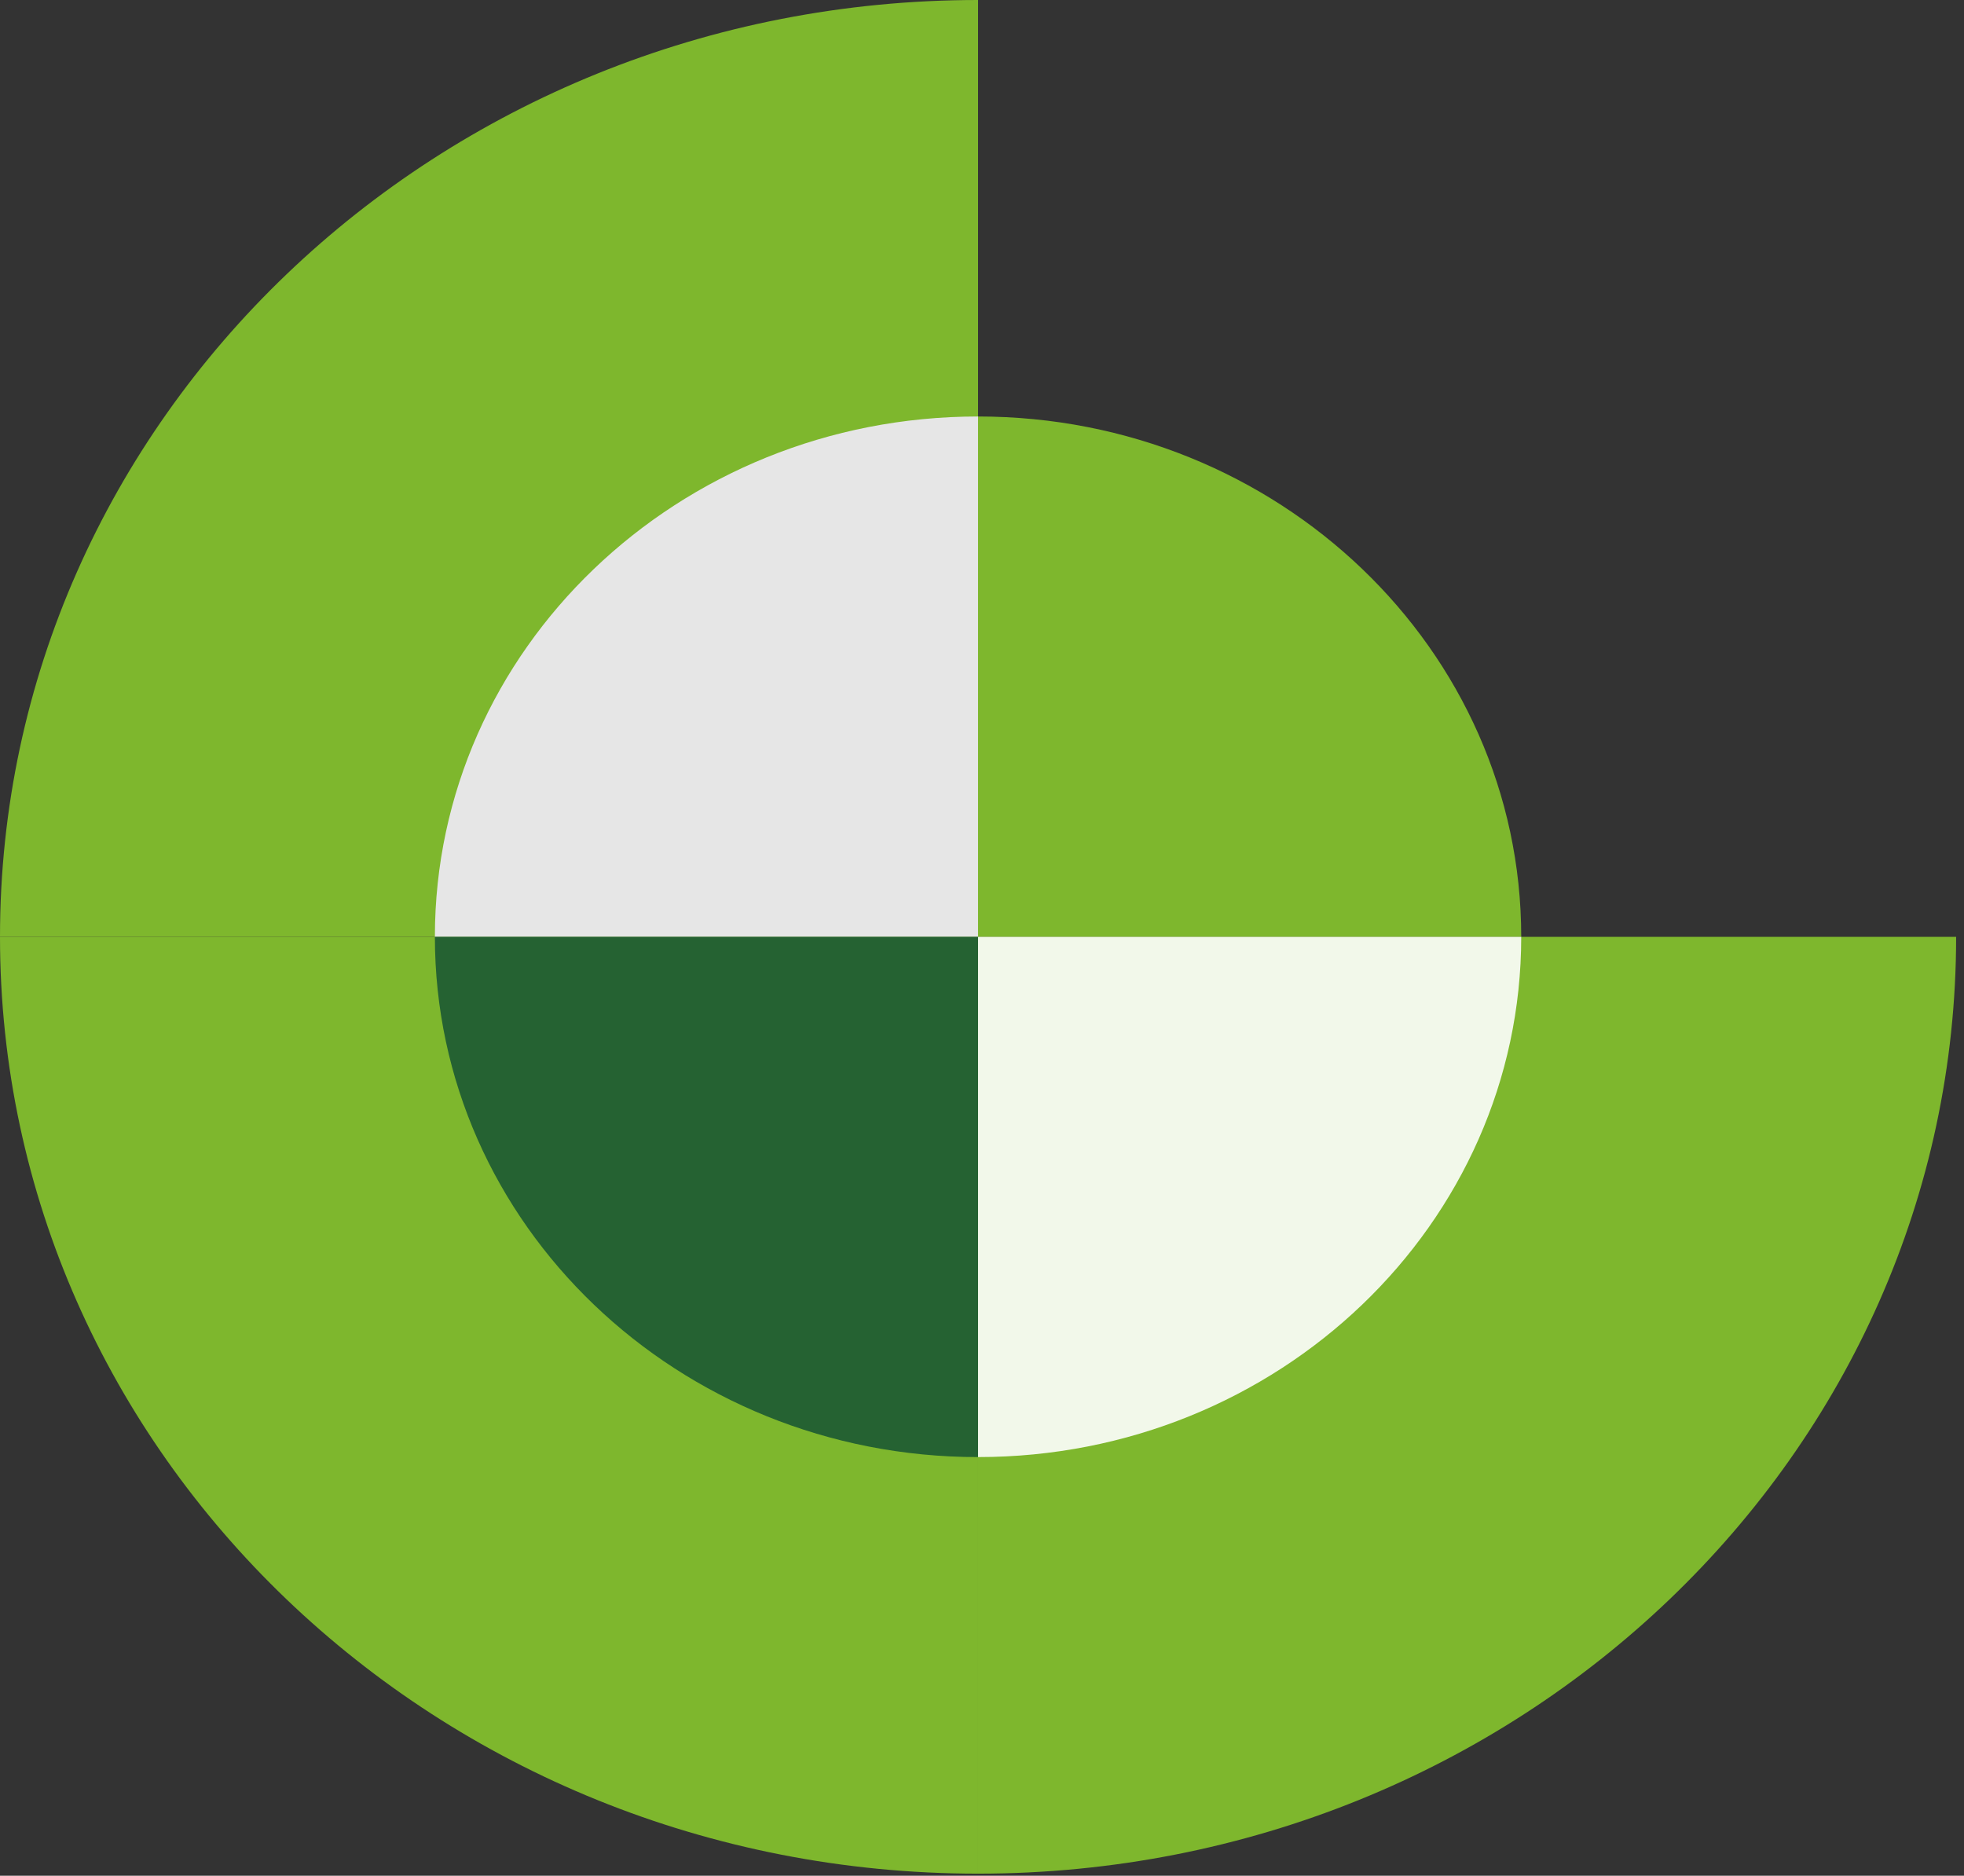
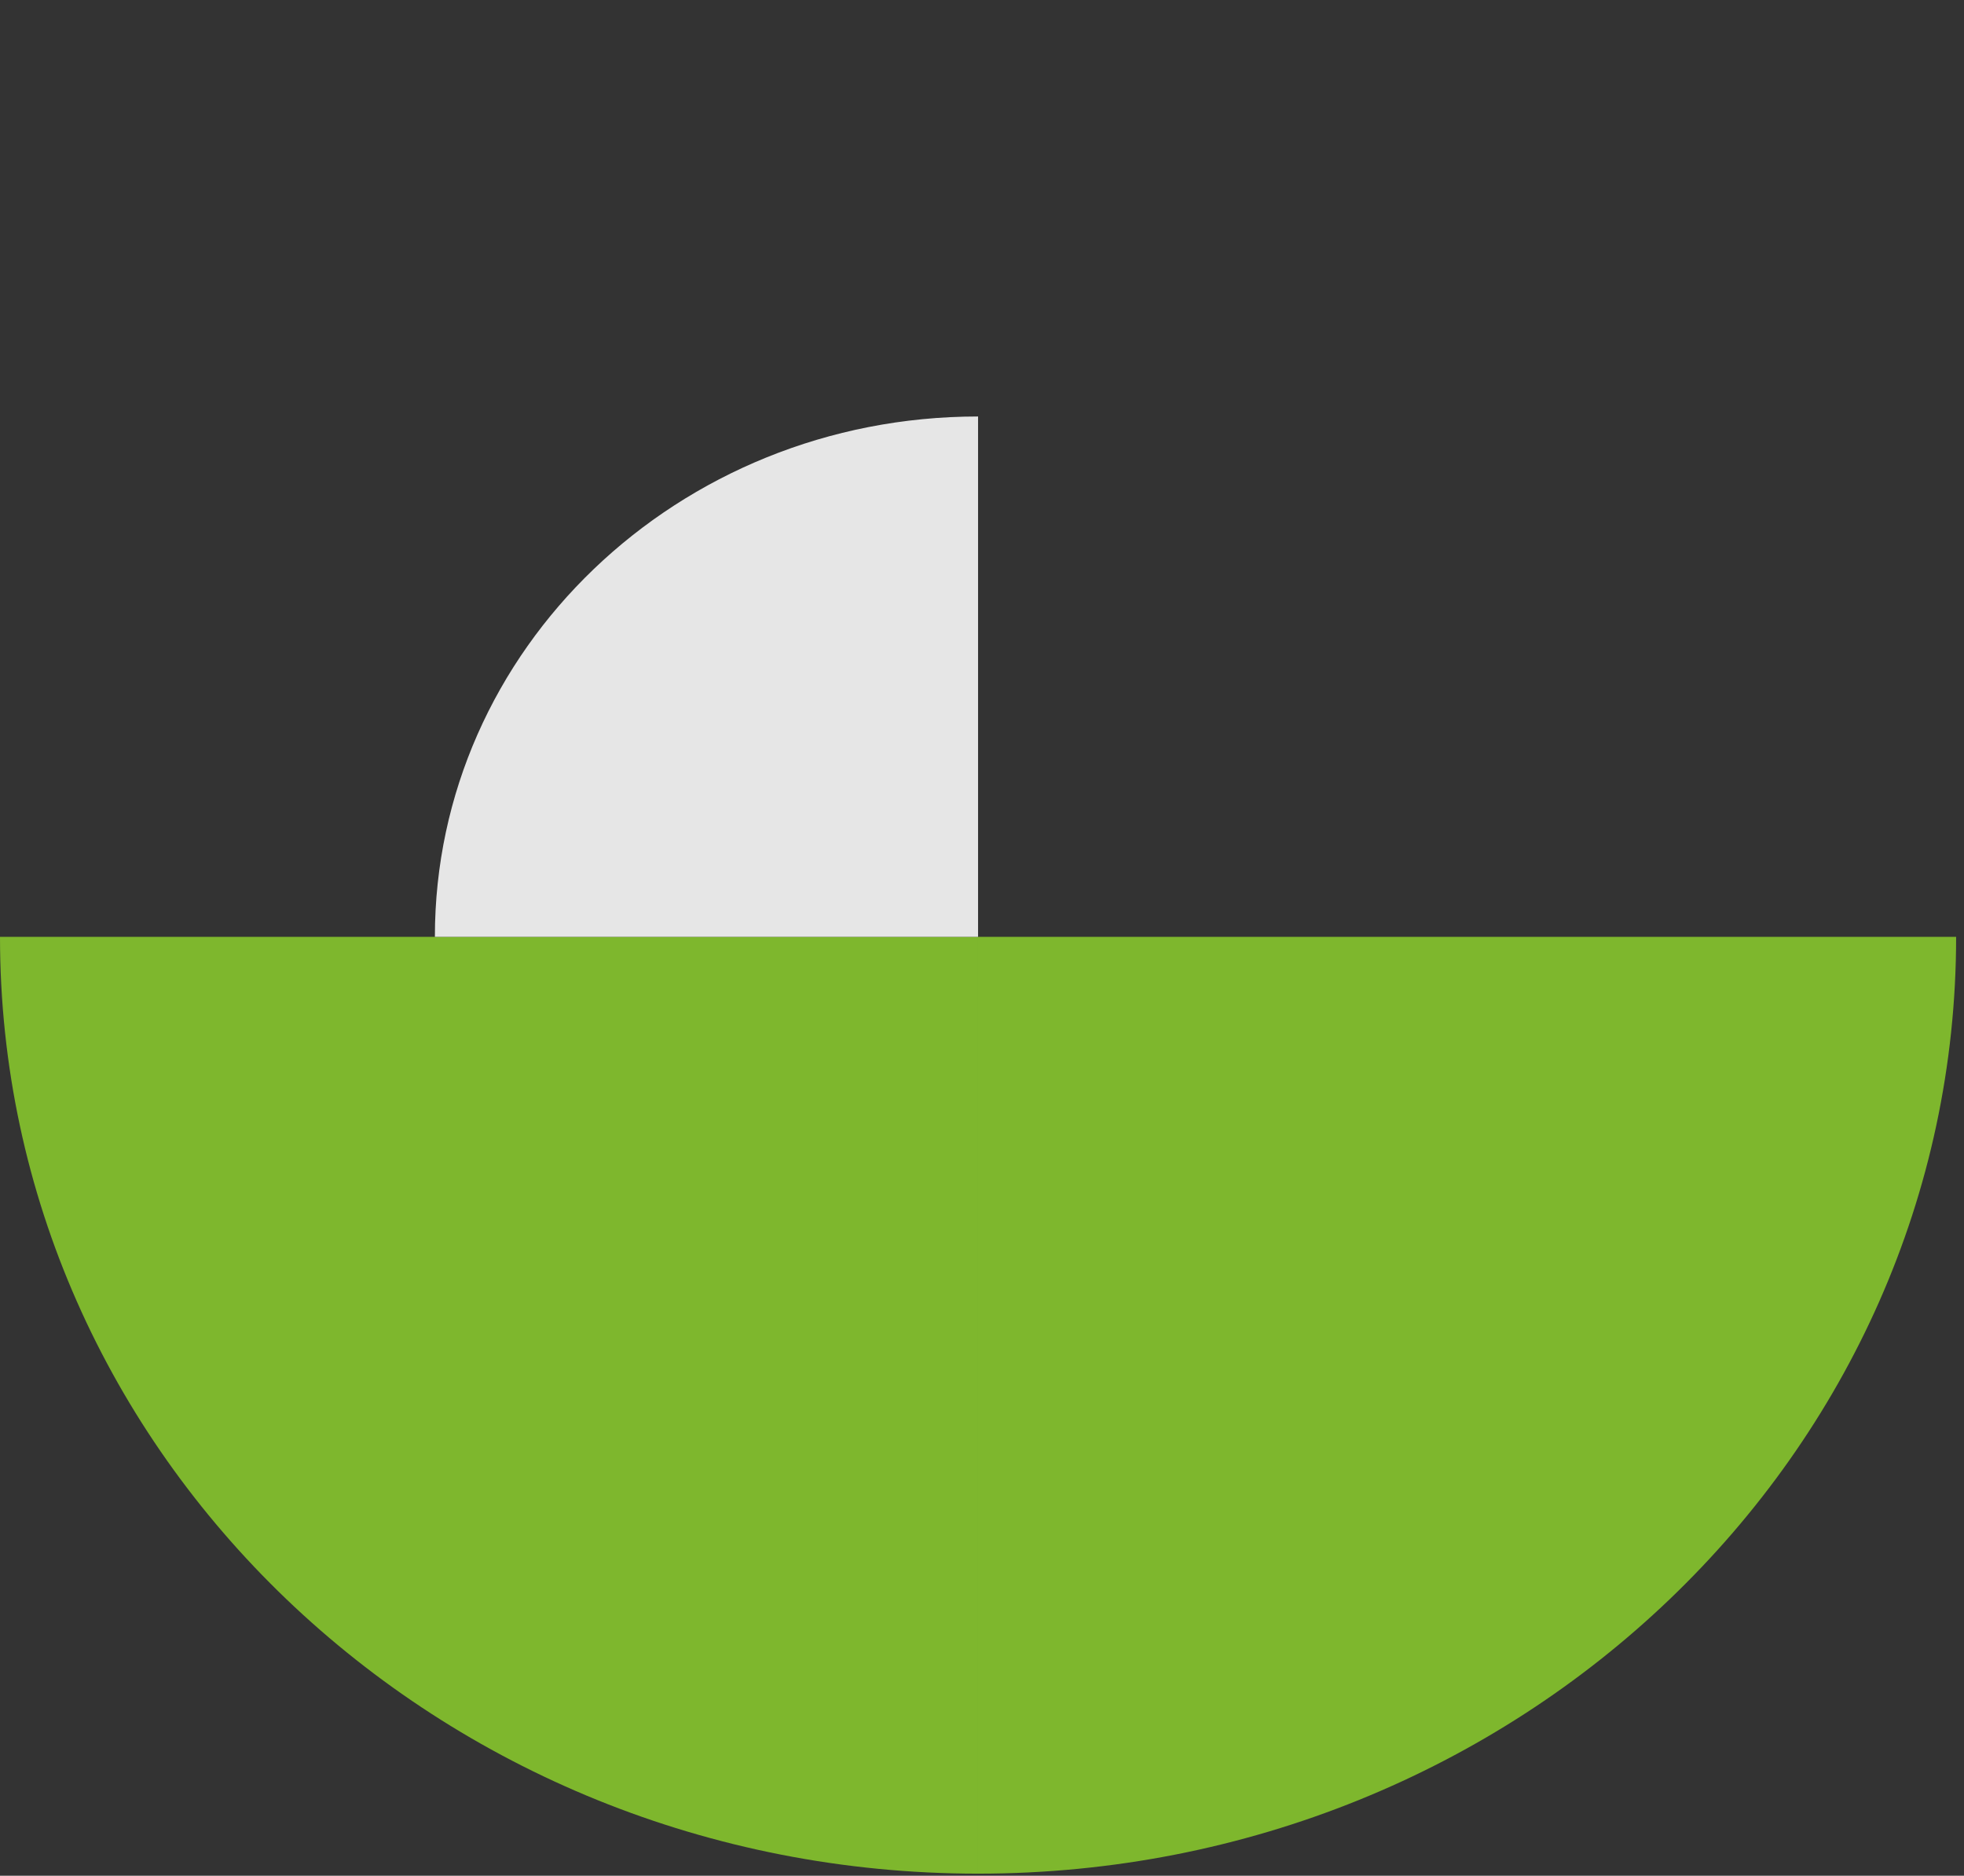
<svg xmlns="http://www.w3.org/2000/svg" width="178" height="170" viewBox="0 0 178 170" fill="none">
  <rect x="0" y="0" width="178" height="170" fill="#333333" stroke="none" />
-   <path d="M0 84.907C0 38.011 39.685 0 88.643 0V84.907H0Z" fill="#7EB72D" />
+   <path d="M0 84.907V84.907H0Z" fill="#7EB72D" />
  <path d="M177.286 84.907C177.286 131.796 137.6 169.813 88.643 169.813V84.907H177.286Z" fill="#7EB72D" />
  <path d="M0 84.907H88.643V169.813C39.685 169.813 0 131.796 0 84.907Z" fill="#7EB72D" />
  <g style="mix-blend-mode:screen">
    <g style="mix-blend-mode:screen">
      <path d="M39.414 84.906C39.414 58.861 61.452 37.747 88.643 37.747V84.906H39.414Z" fill="#E6E6E6" />
    </g>
  </g>
-   <path d="M88.643 132.059C61.452 132.059 39.414 110.944 39.414 84.907H88.643V132.059Z" fill="#256232" />
-   <path d="M88.643 37.747C115.833 37.747 137.871 58.862 137.871 84.906H88.643V37.747Z" fill="#7EB72D" />
  <g style="mix-blend-mode:screen">
    <g style="mix-blend-mode:screen">
-       <path d="M88.643 132.058V84.906H137.871C137.871 110.943 115.833 132.058 88.643 132.058Z" fill="#F2F8EA" />
-     </g>
+       </g>
  </g>
</svg>